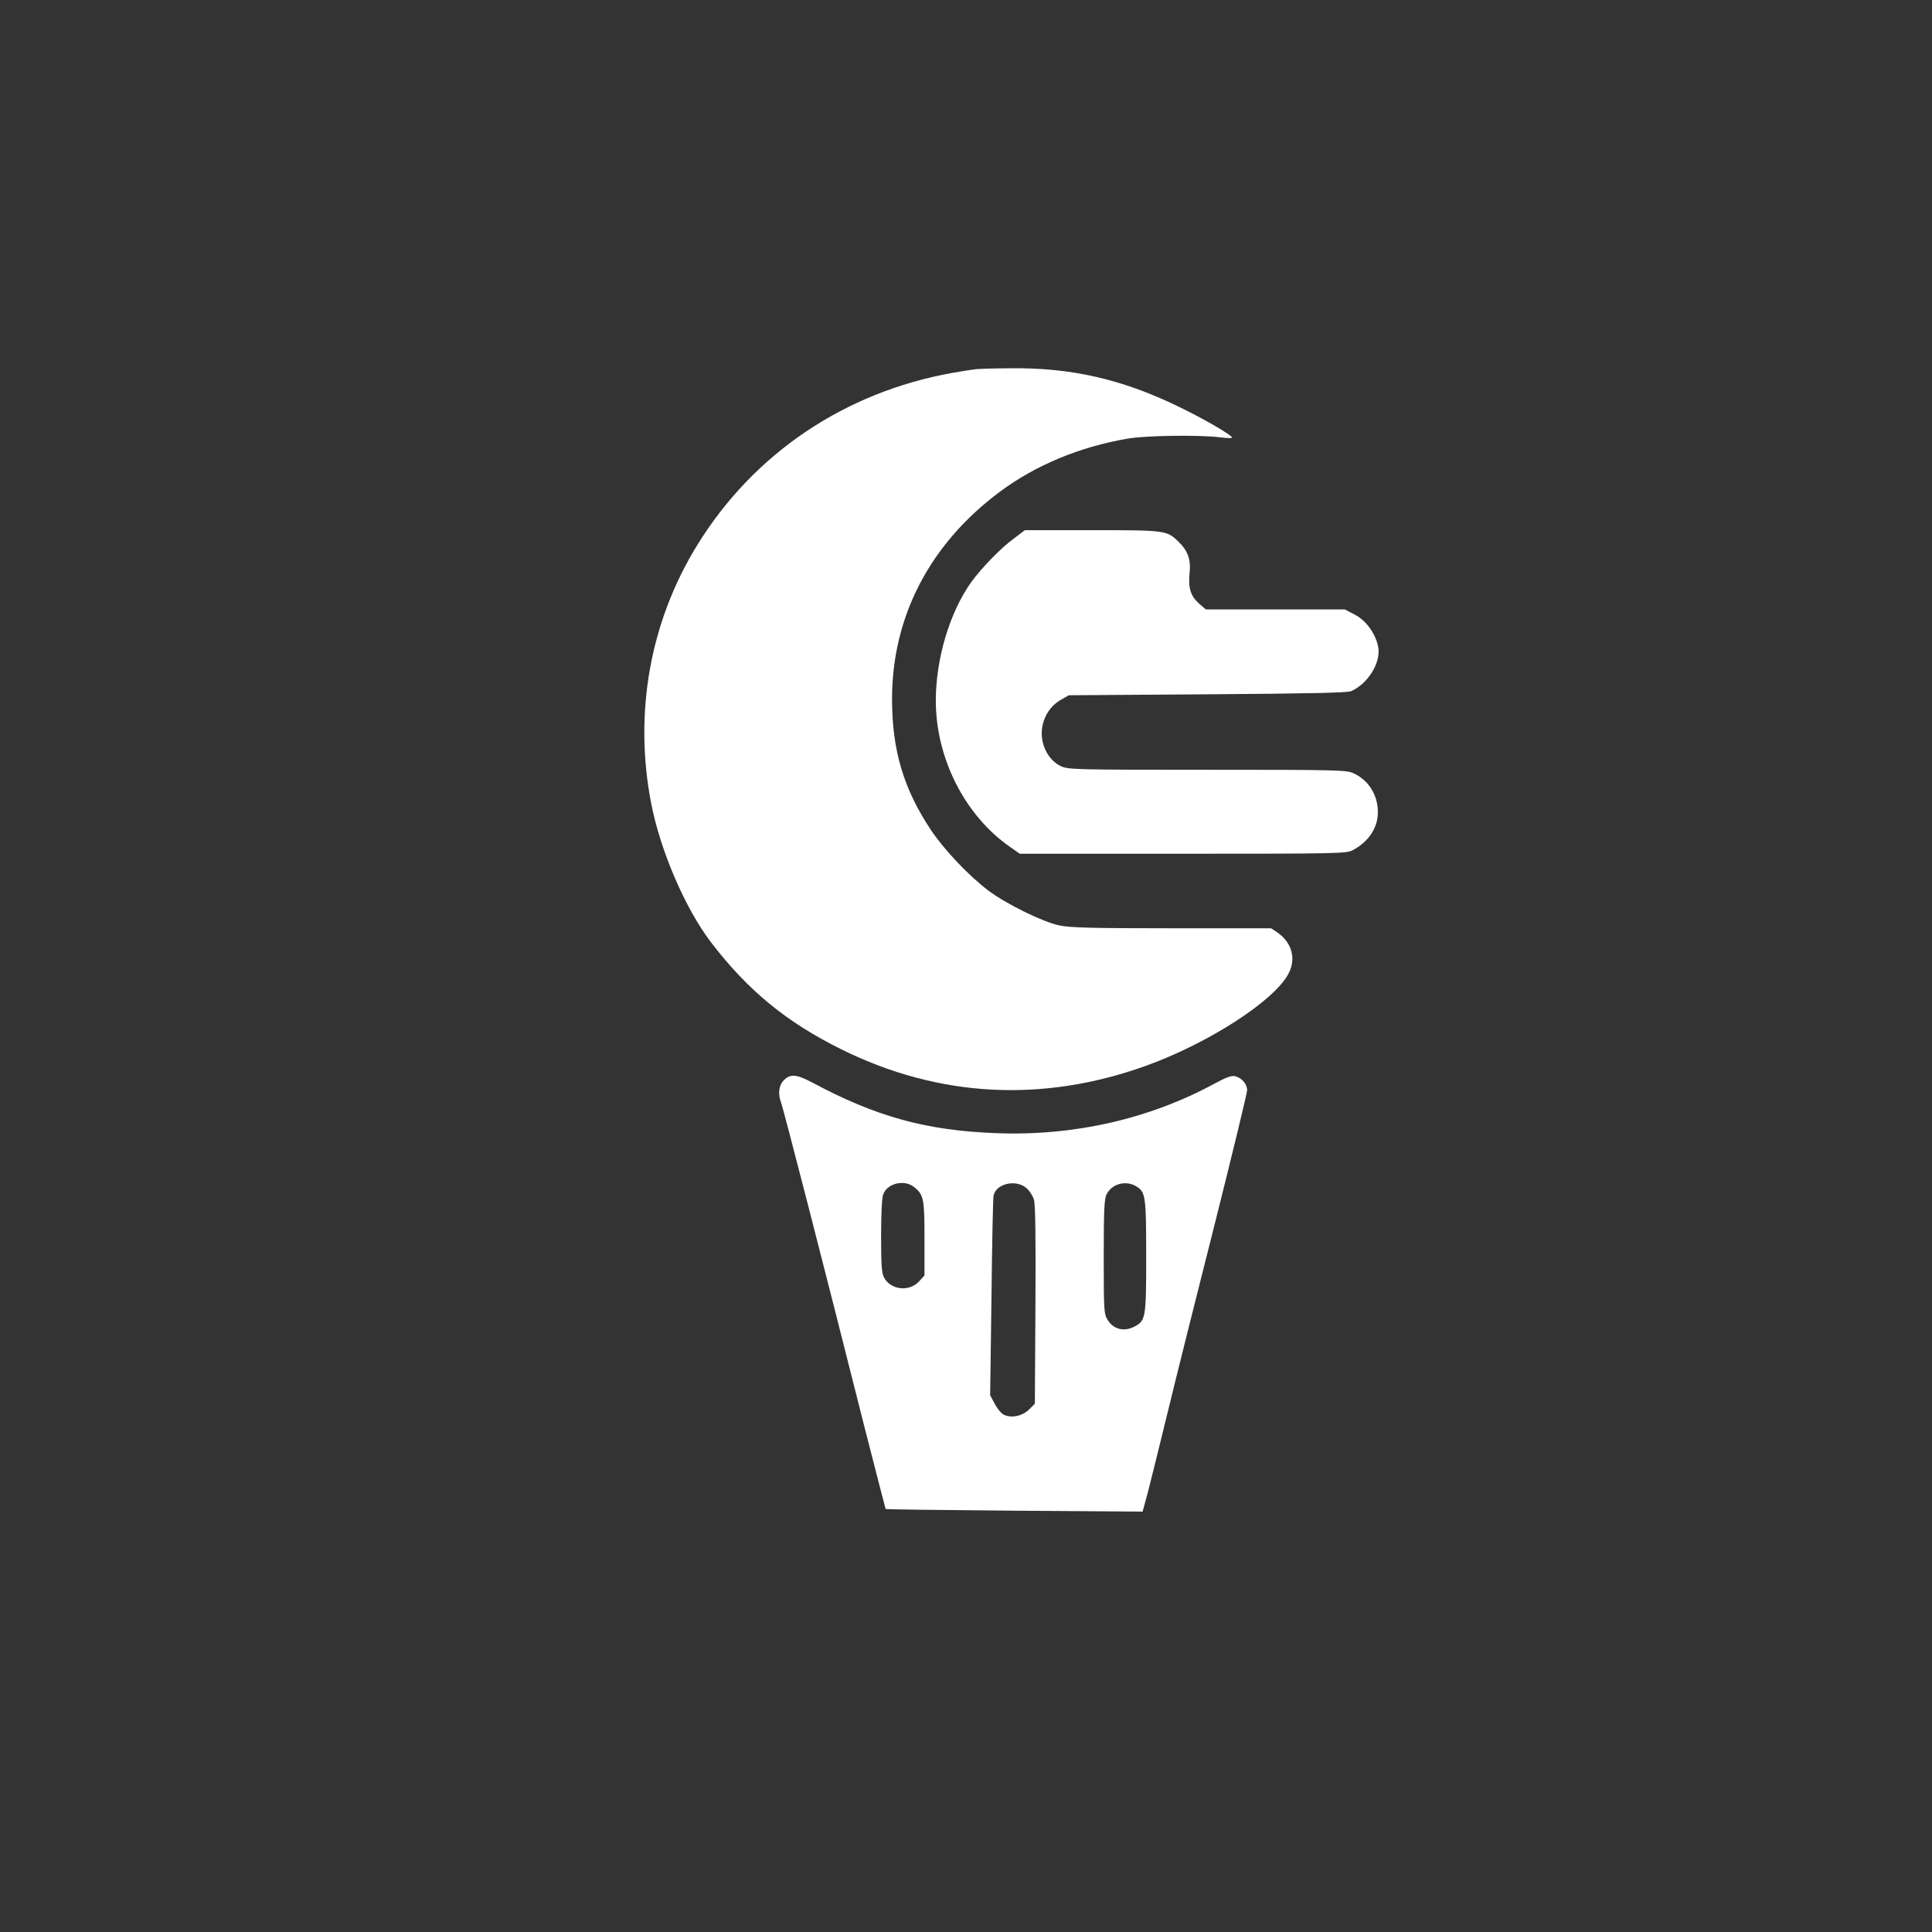
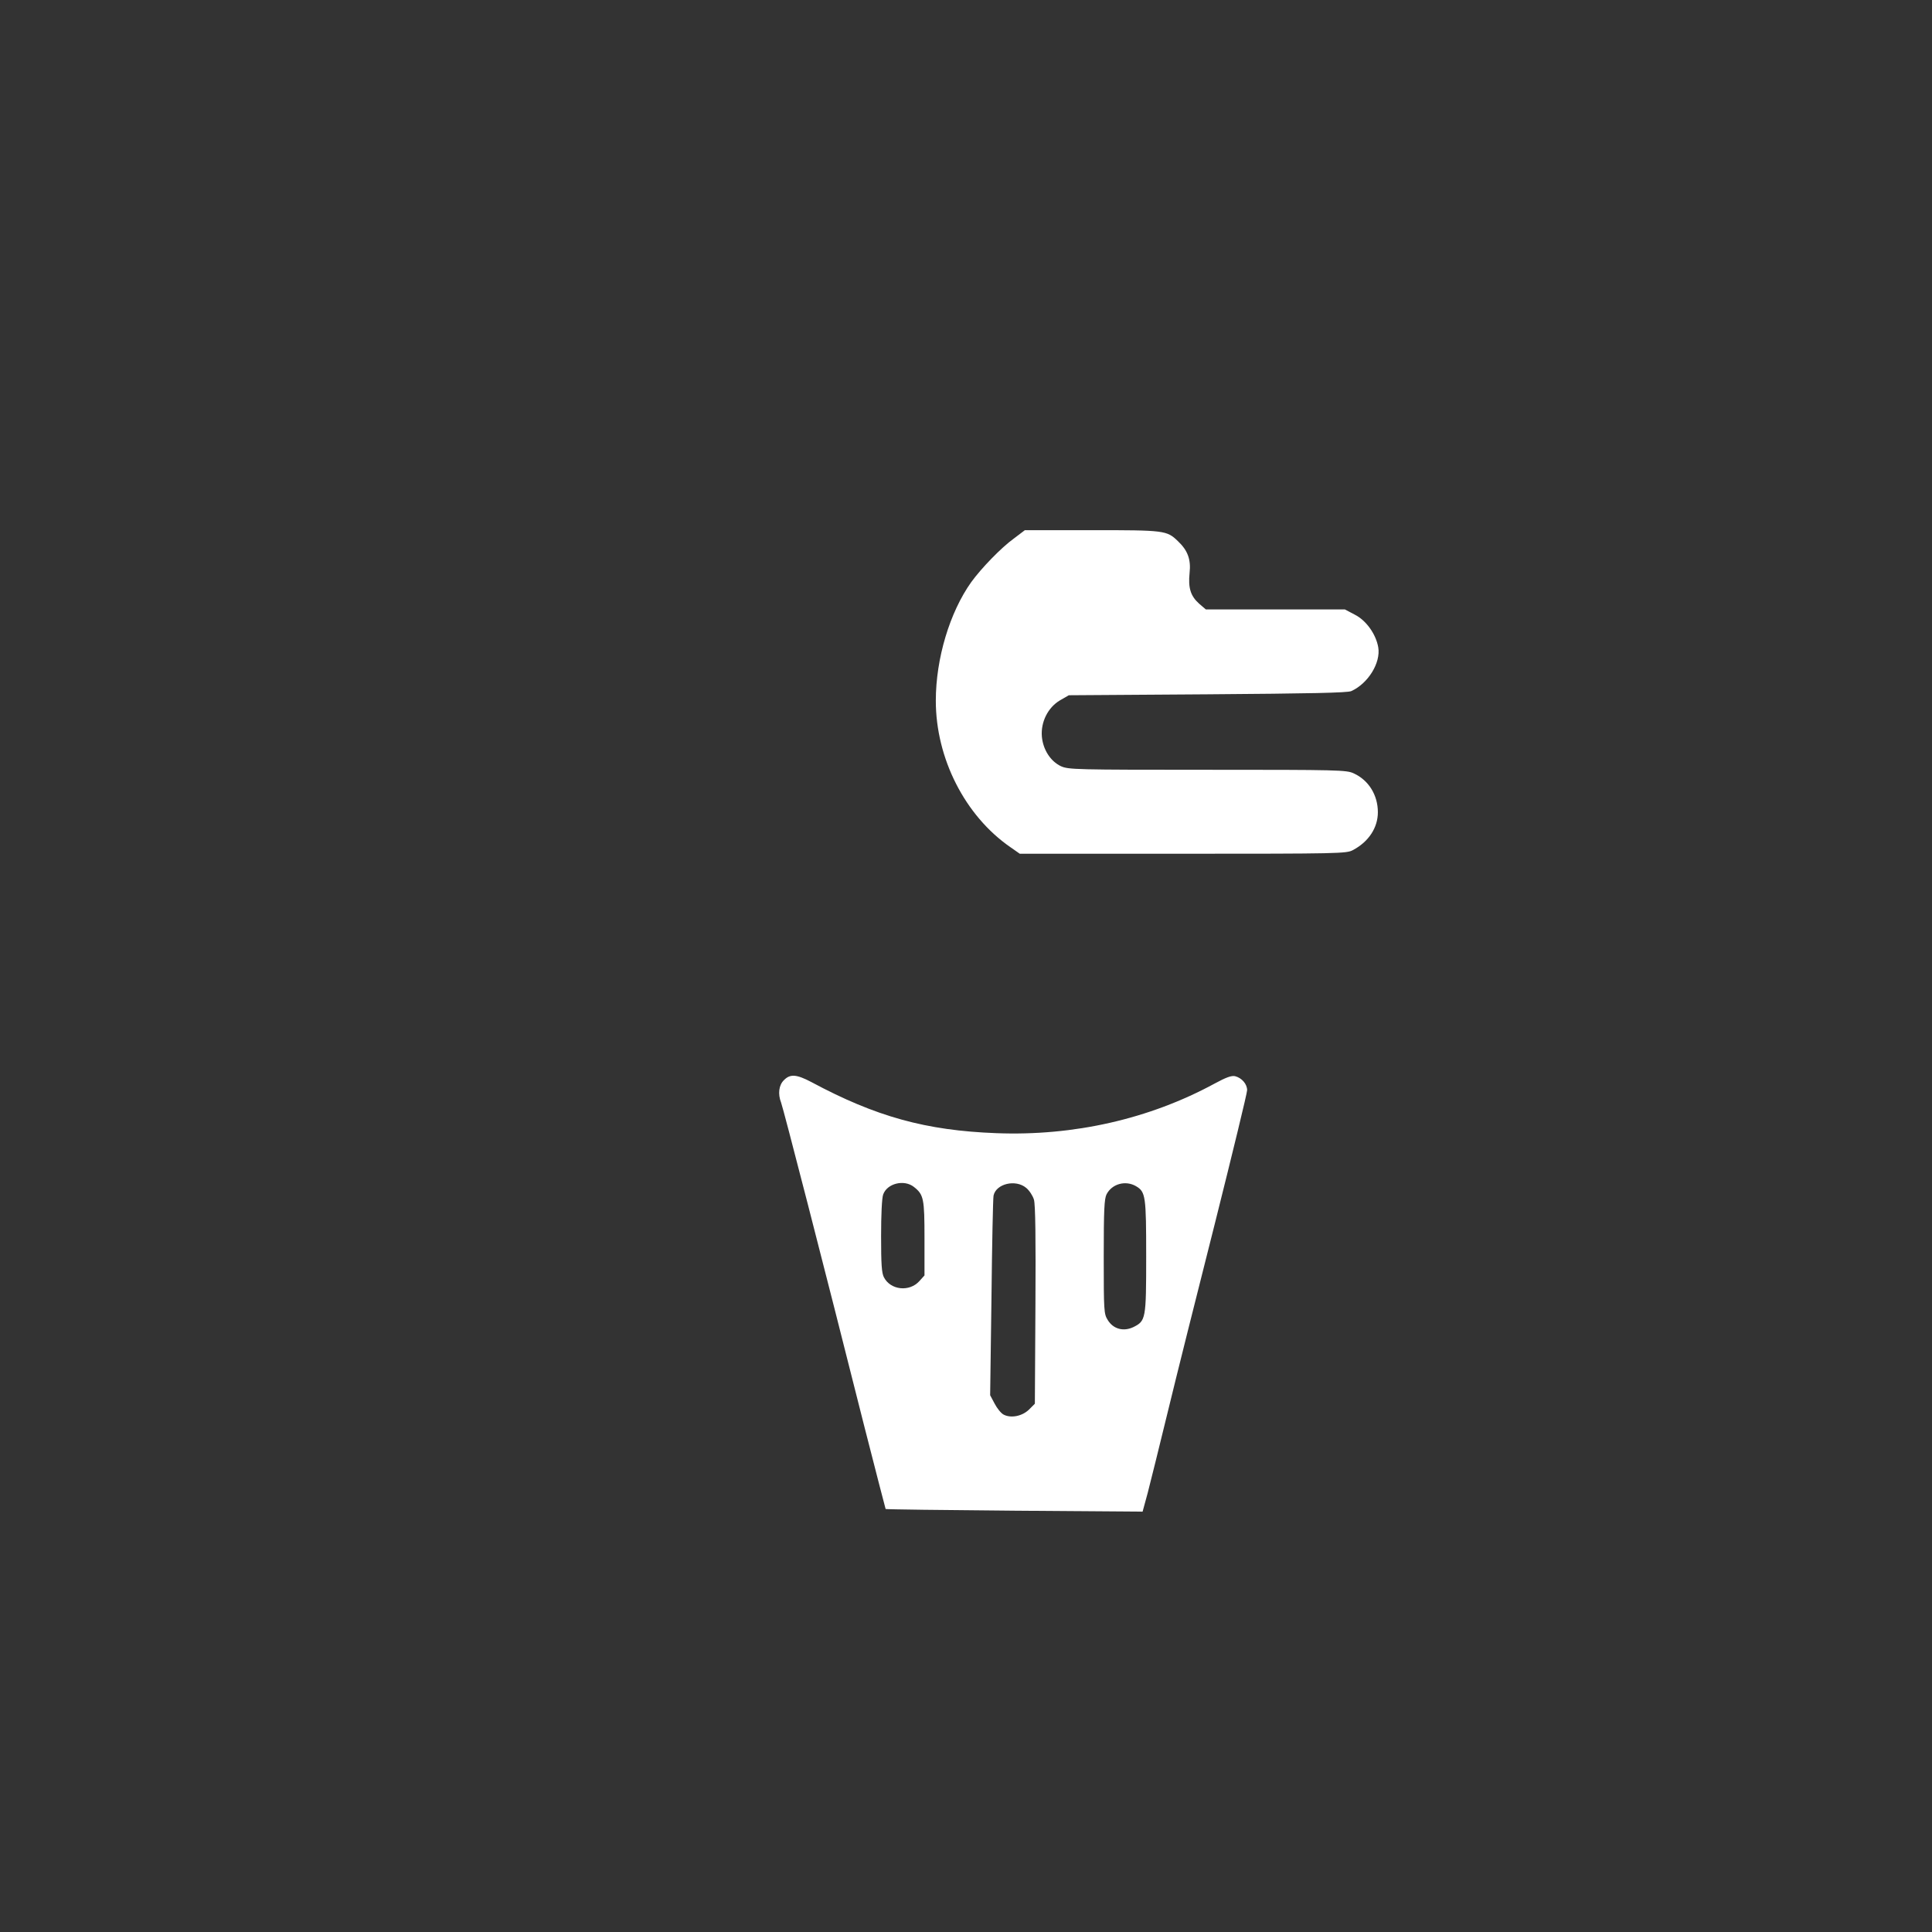
<svg xmlns="http://www.w3.org/2000/svg" version="1.0" width="1024pt" height="1024pt" viewBox="0 0 1024 1024" preserveAspectRatio="xMidYMid meet">
  <rect x="0" y="0" width="1024" height="1024" fill="#333333" stroke="none" />
  <g transform="translate(0,1024) scale(0.1,-0.1)" fill="#ffffff" stroke="none">
-     <path d="M5170 8283 c-19 -2 -73 -11 -120 -19 -573 -102 -1056 -428 -1355 -914 -250 -406 -336 -889 -244 -1366 48 -251 181 -560 318 -739 195 -255 400 -423 691 -567 513 -254 1061 -284 1608 -89 336 120 689 348 762 492 41 78 17 164 -60 217 l-33 22 -526 0 c-421 0 -540 3 -596 15 -87 18 -285 115 -378 186 -104 79 -232 214 -303 320 -145 218 -206 423 -206 694 0 438 201 823 572 1099 188 140 421 237 675 281 97 17 382 21 493 7 34 -5 62 -5 62 -1 0 13 -162 106 -292 168 -295 142 -564 203 -881 199 -84 0 -168 -3 -187 -5z" />
    <path d="M5374 7386 c-68 -49 -173 -158 -226 -231 -114 -160 -188 -405 -188 -629 0 -306 155 -610 395 -776 l50 -35 865 0 c825 0 867 1 900 19 84 44 133 119 133 201 0 91 -49 170 -128 206 -38 18 -81 19 -775 19 -701 0 -737 1 -777 19 -55 26 -95 88 -101 158 -6 76 32 153 96 191 l47 27 735 5 c548 4 742 8 762 17 89 40 157 150 143 232 -12 69 -63 142 -124 173 l-53 28 -369 0 -368 0 -35 30 c-46 41 -59 84 -51 163 8 72 -10 120 -62 169 -59 57 -71 58 -457 58 l-354 0 -58 -44z" />
    <path d="M4155 4515 c-27 -26 -33 -73 -15 -119 13 -36 217 -826 441 -1716 61 -239 112 -436 113 -438 2 -2 309 -6 683 -9 l679 -5 27 99 c14 54 62 247 106 428 44 182 157 633 251 1004 93 371 170 687 170 703 0 32 -28 65 -64 74 -19 4 -47 -6 -108 -39 -346 -188 -747 -279 -1158 -263 -372 14 -637 87 -980 271 -78 41 -112 44 -145 10z m689 -566 c52 -41 56 -62 56 -273 l0 -196 -27 -30 c-53 -59 -153 -48 -188 20 -12 23 -15 69 -15 218 0 112 4 202 11 221 21 59 111 81 163 40z m595 -5 c17 -14 35 -42 41 -62 8 -25 10 -209 8 -559 l-3 -523 -31 -31 c-36 -35 -95 -47 -134 -27 -14 7 -35 33 -48 58 l-24 45 7 515 c3 283 8 528 11 543 13 63 117 88 173 41z m582 9 c51 -30 54 -52 54 -373 0 -332 -2 -341 -68 -374 -53 -25 -107 -10 -136 38 -20 32 -21 47 -21 335 0 250 3 307 15 331 29 56 101 75 156 43z" />
  </g>
</svg>